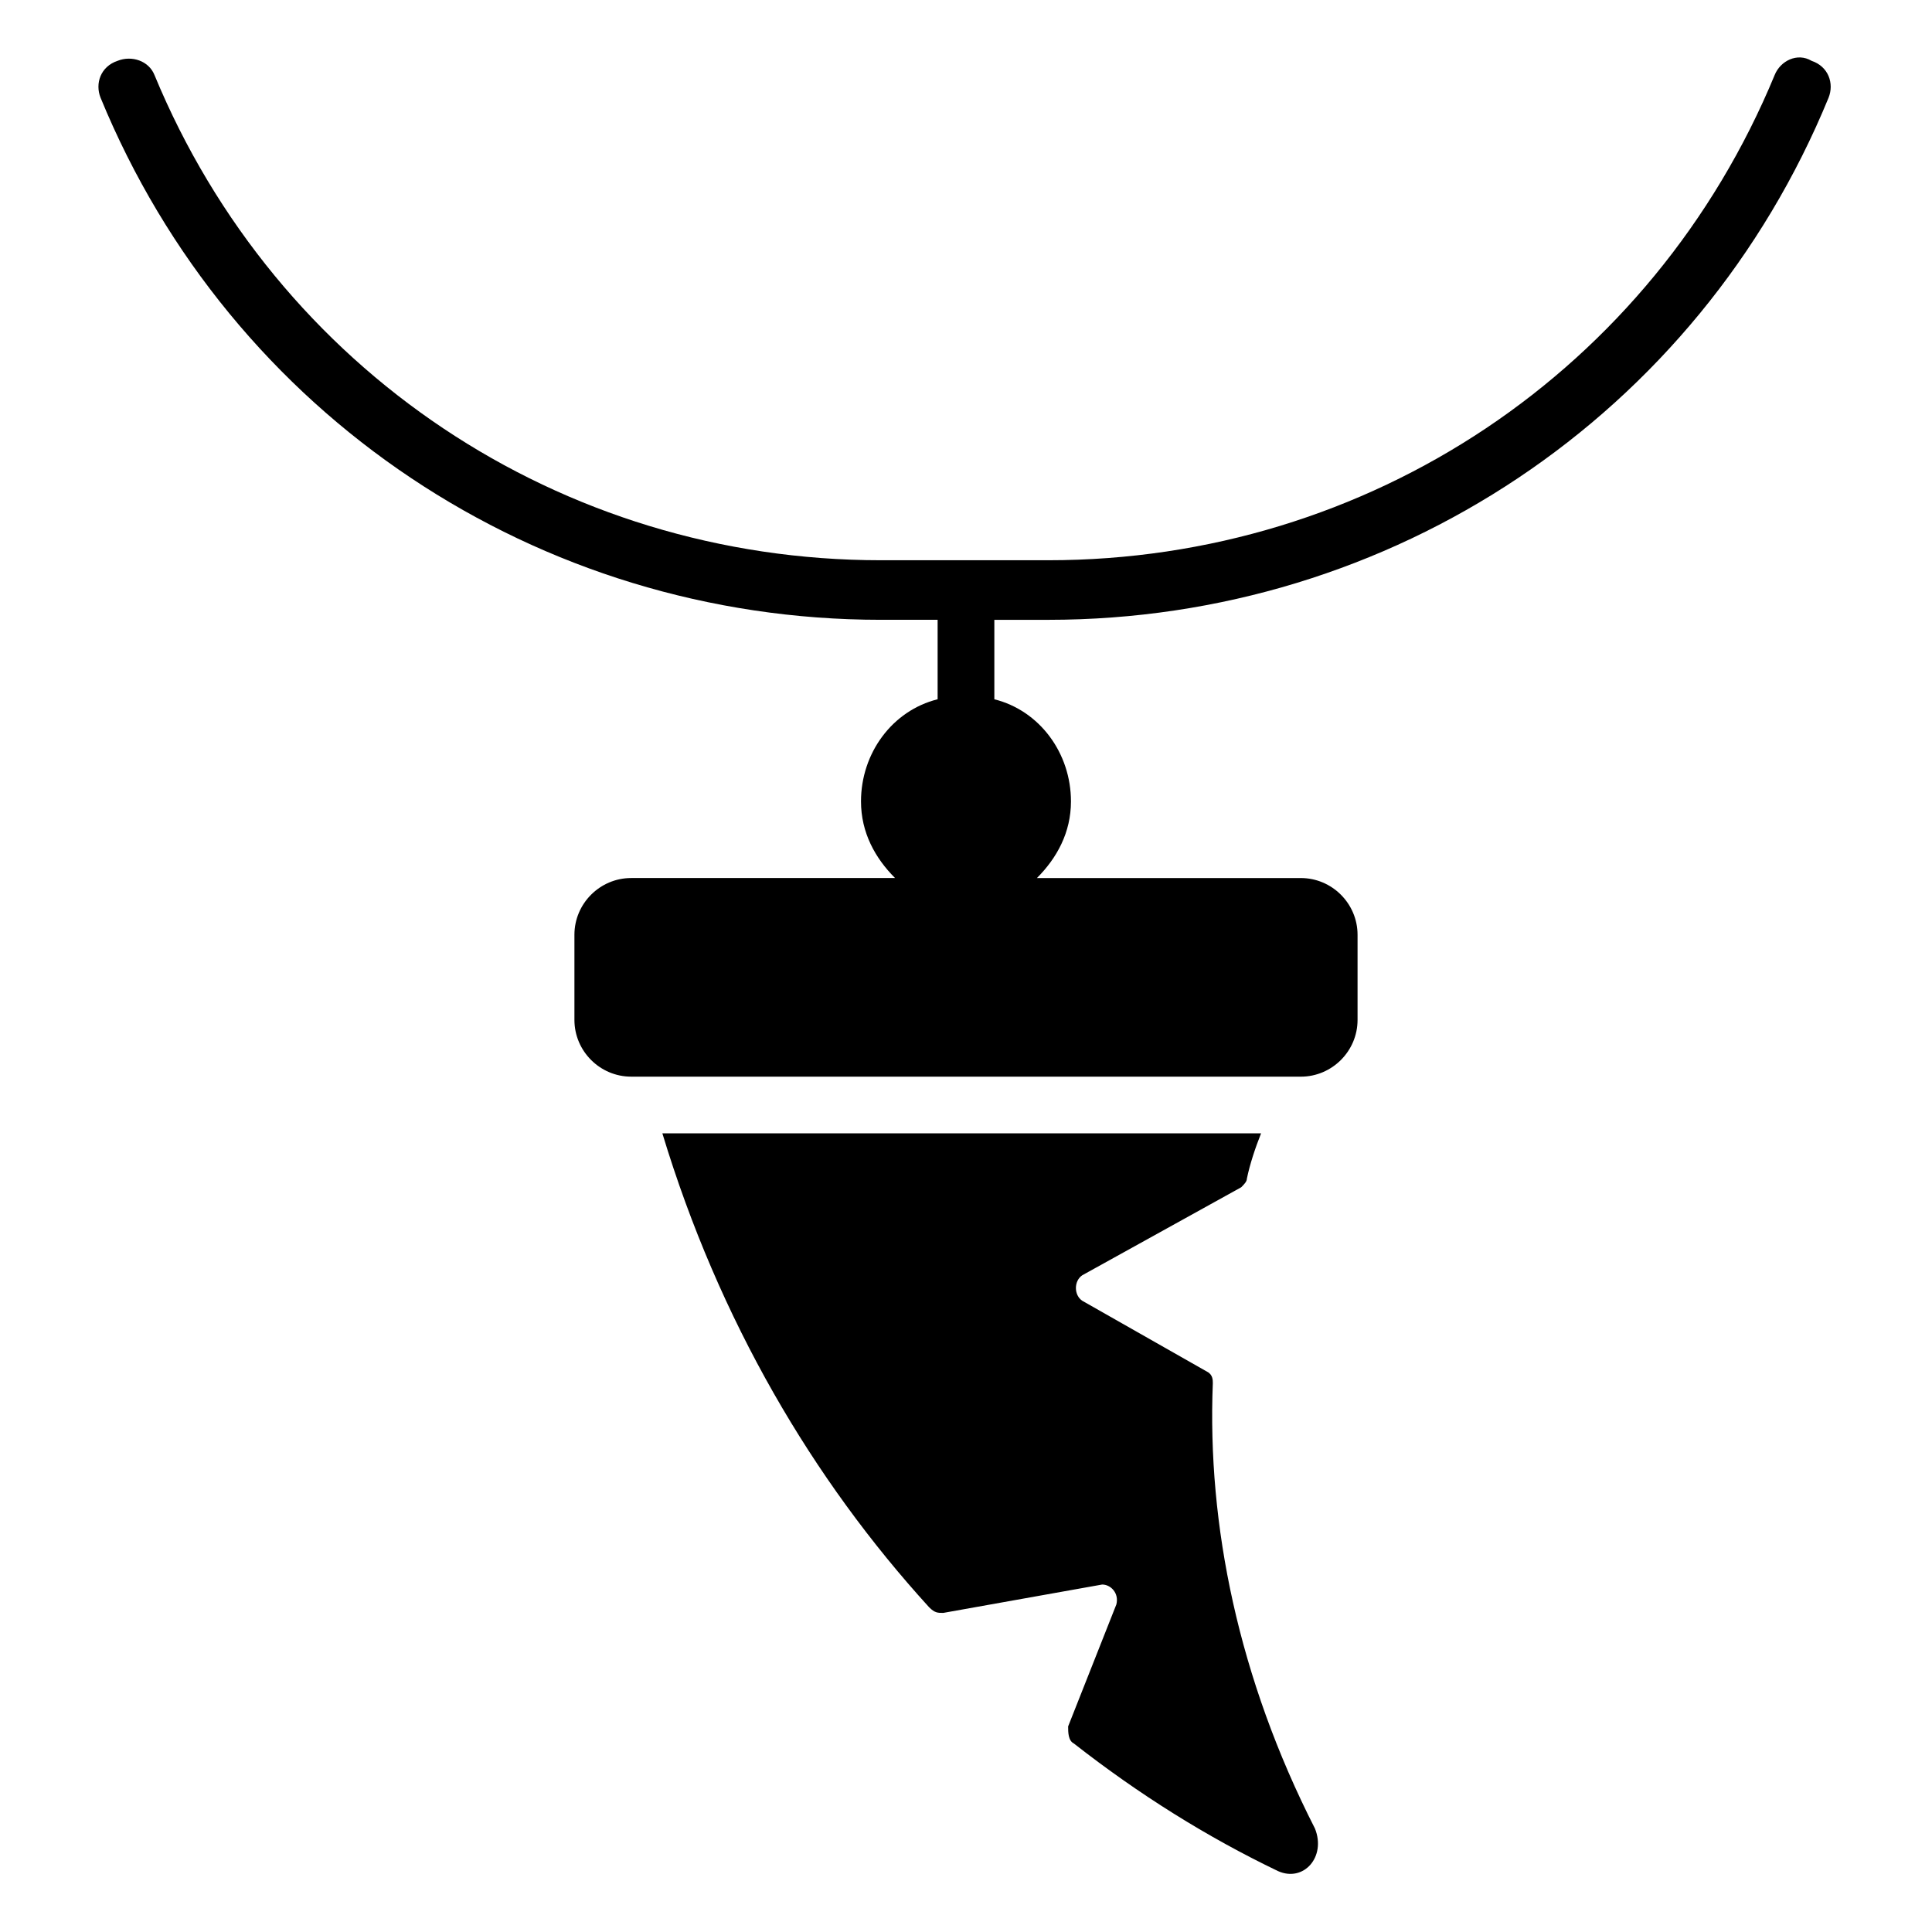
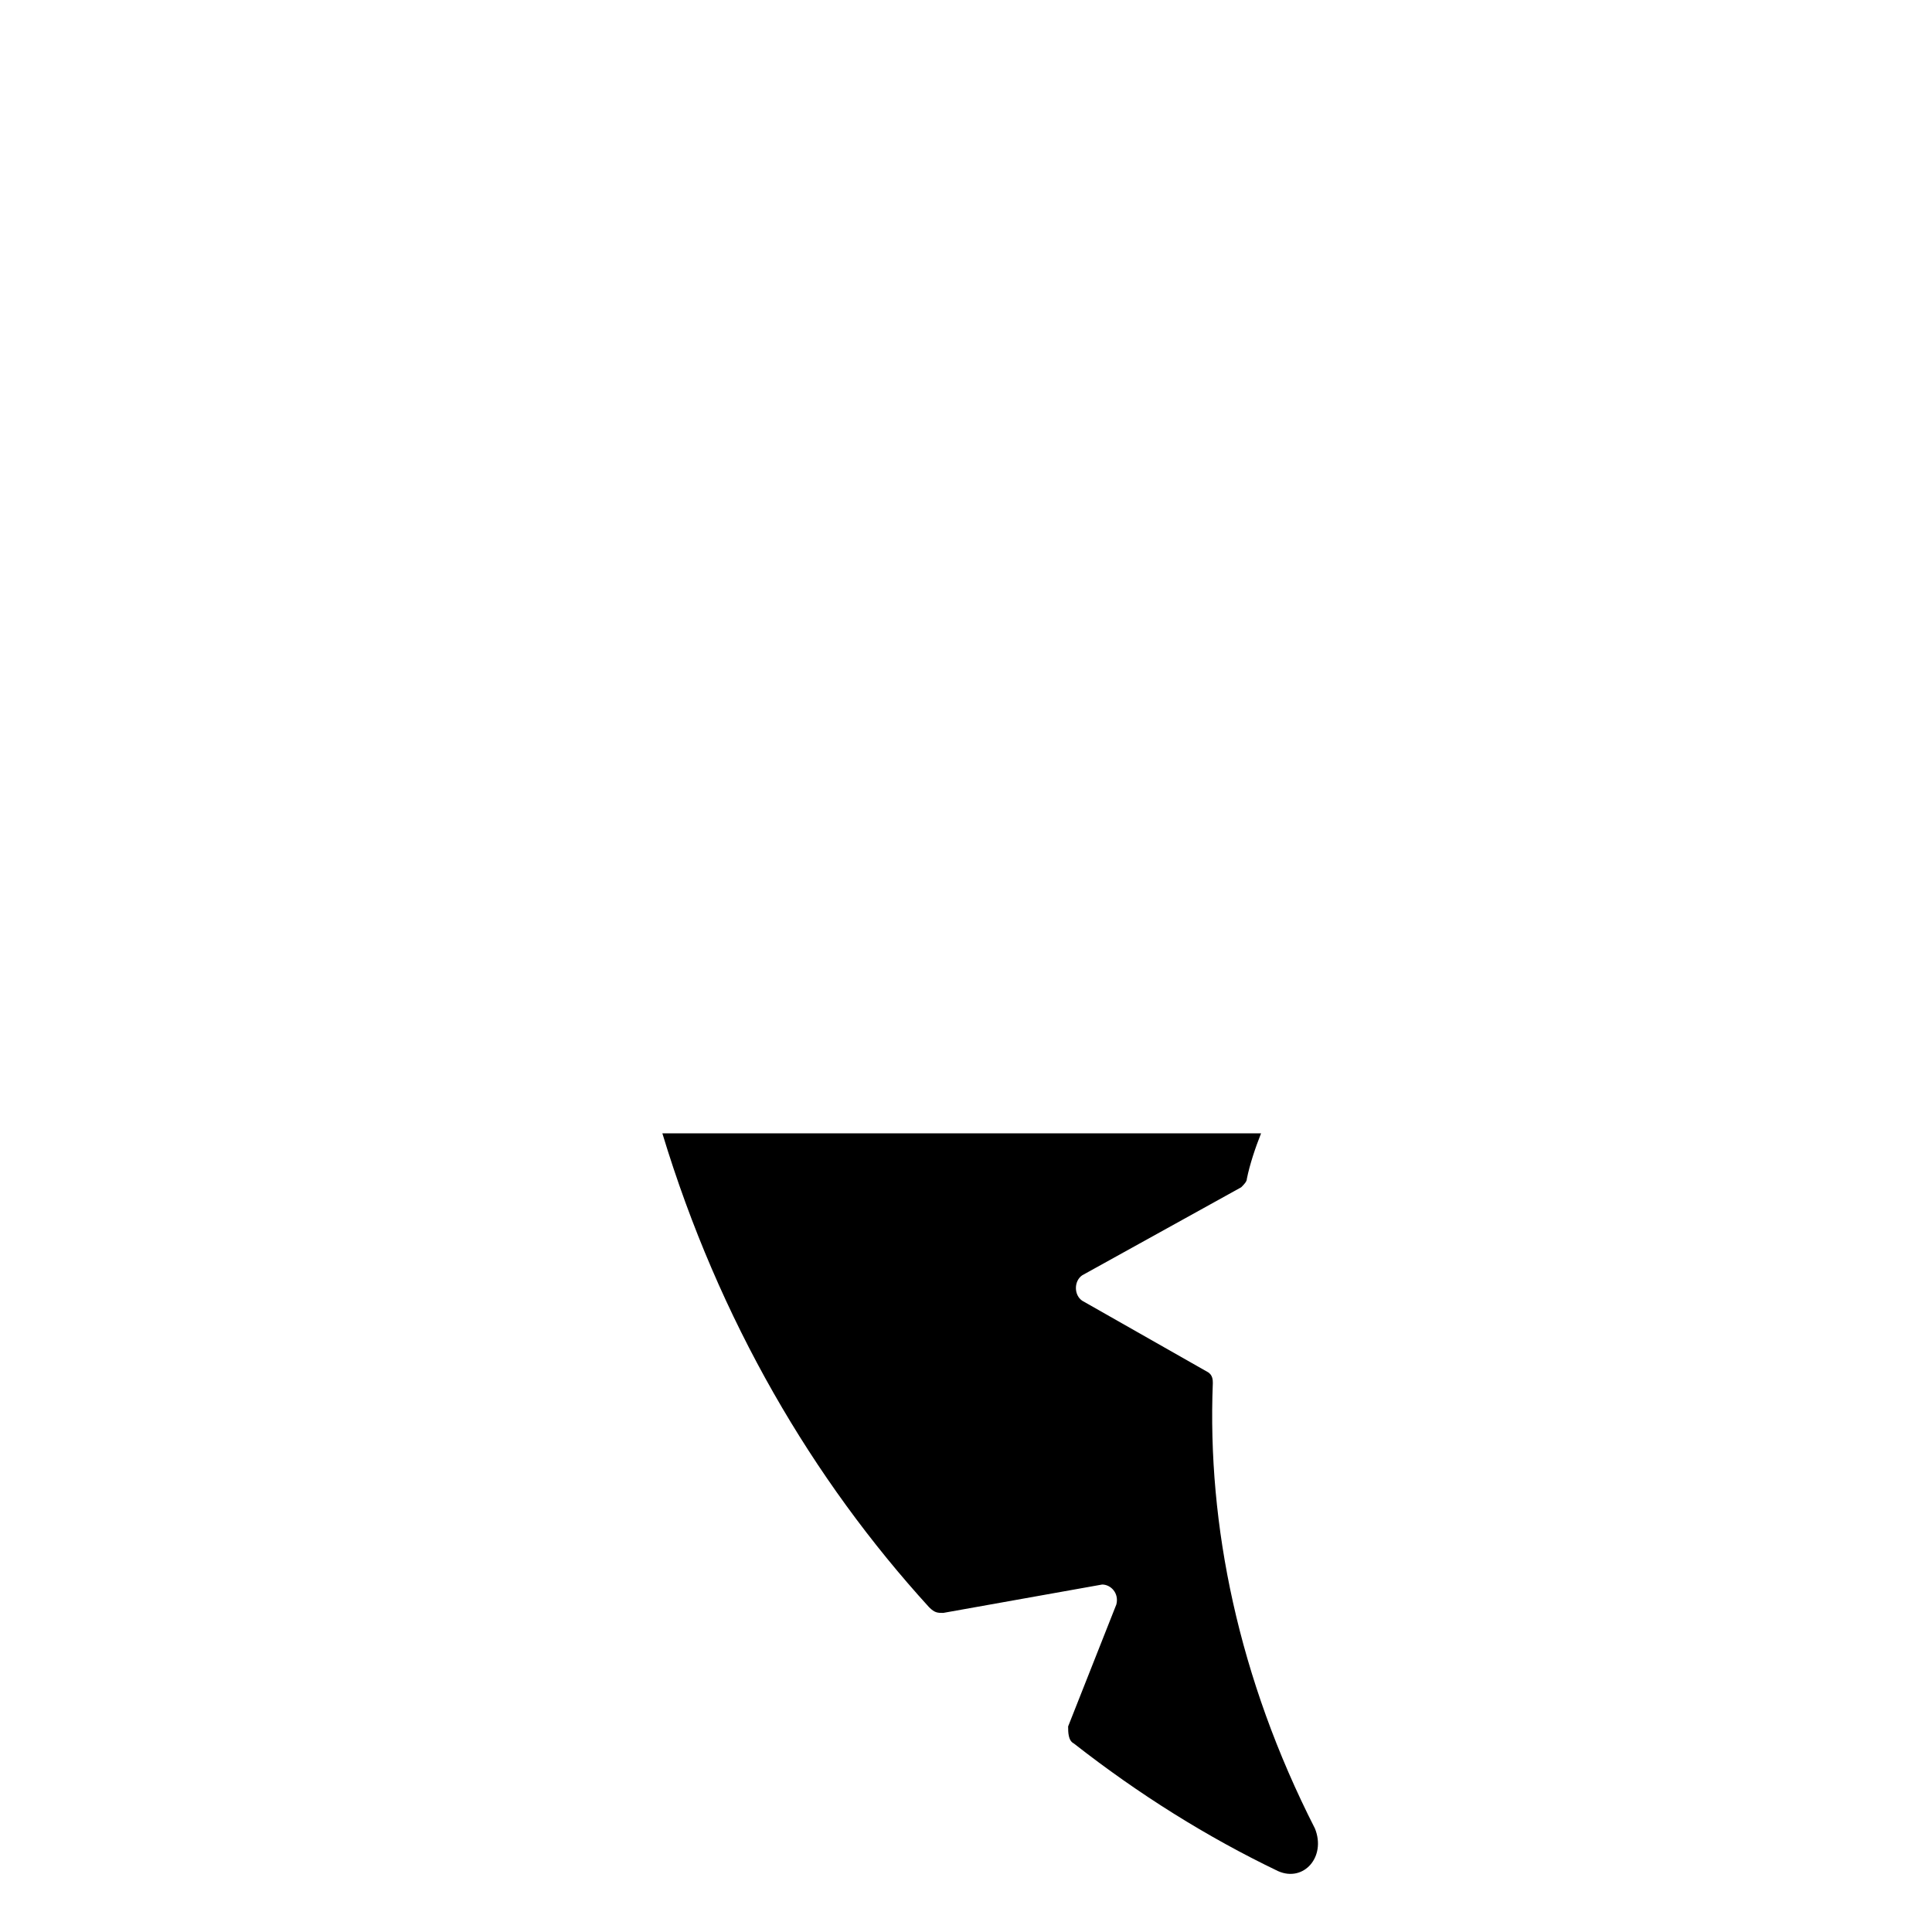
<svg xmlns="http://www.w3.org/2000/svg" fill="#000000" width="800px" height="800px" version="1.1" viewBox="144 144 512 512">
  <g>
    <path d="m482.71 639.87c-18.801-9.023-36.848-20.305-54.141-33.84-1.504-0.754-1.504-3.008-1.504-4.512l12.785-32.336c0.754-3.008-1.504-5.266-3.762-5.266l-42.109 7.519c-1.504 0-2.258 0-3.762-1.504-30.832-33.84-55.645-75.949-70.684-125.58h158.66c-1.504 3.762-3.008 8.273-3.762 12.031 0 0.754-0.754 1.504-1.504 2.258l-42.109 23.312c-2.258 1.504-2.258 5.266 0 6.769l33.086 18.801c1.504 0.754 1.504 2.258 1.504 3.008-1.504 37.598 6.769 78.203 27.07 118.06 3.008 7.519-3.008 14.285-9.773 11.277z" />
-     <path d="m628.59 169.9c-34.59 84.219-115.8 138.36-206.79 138.36h-14.289v21.055c12.031 3.008 20.305 14.289 20.305 27.07 0 8.273-3.762 15.039-9.023 20.305h69.934c8.273 0 15.039 6.769 15.039 15.039v22.559c0 8.273-6.769 15.039-15.039 15.039l-177.46-0.004c-8.273 0-15.039-6.769-15.039-15.039v-22.559c0-8.273 6.769-15.039 15.039-15.039h69.93c-5.266-5.266-9.023-12.031-9.023-20.305 0-12.785 8.273-24.062 20.305-27.07v-21.055h-15.039c-90.988 0-172.2-54.141-206.79-138.36-1.504-3.762 0-8.273 4.512-9.777 3.762-1.504 8.273 0 9.777 3.762 32.336 78.203 107.53 128.59 192.5 128.59h44.367c84.973 0 160.17-50.383 192.5-128.59 1.504-3.762 6.016-6.016 9.777-3.762 4.508 1.508 6.012 6.019 4.508 9.781z" />
  </g>
</svg>